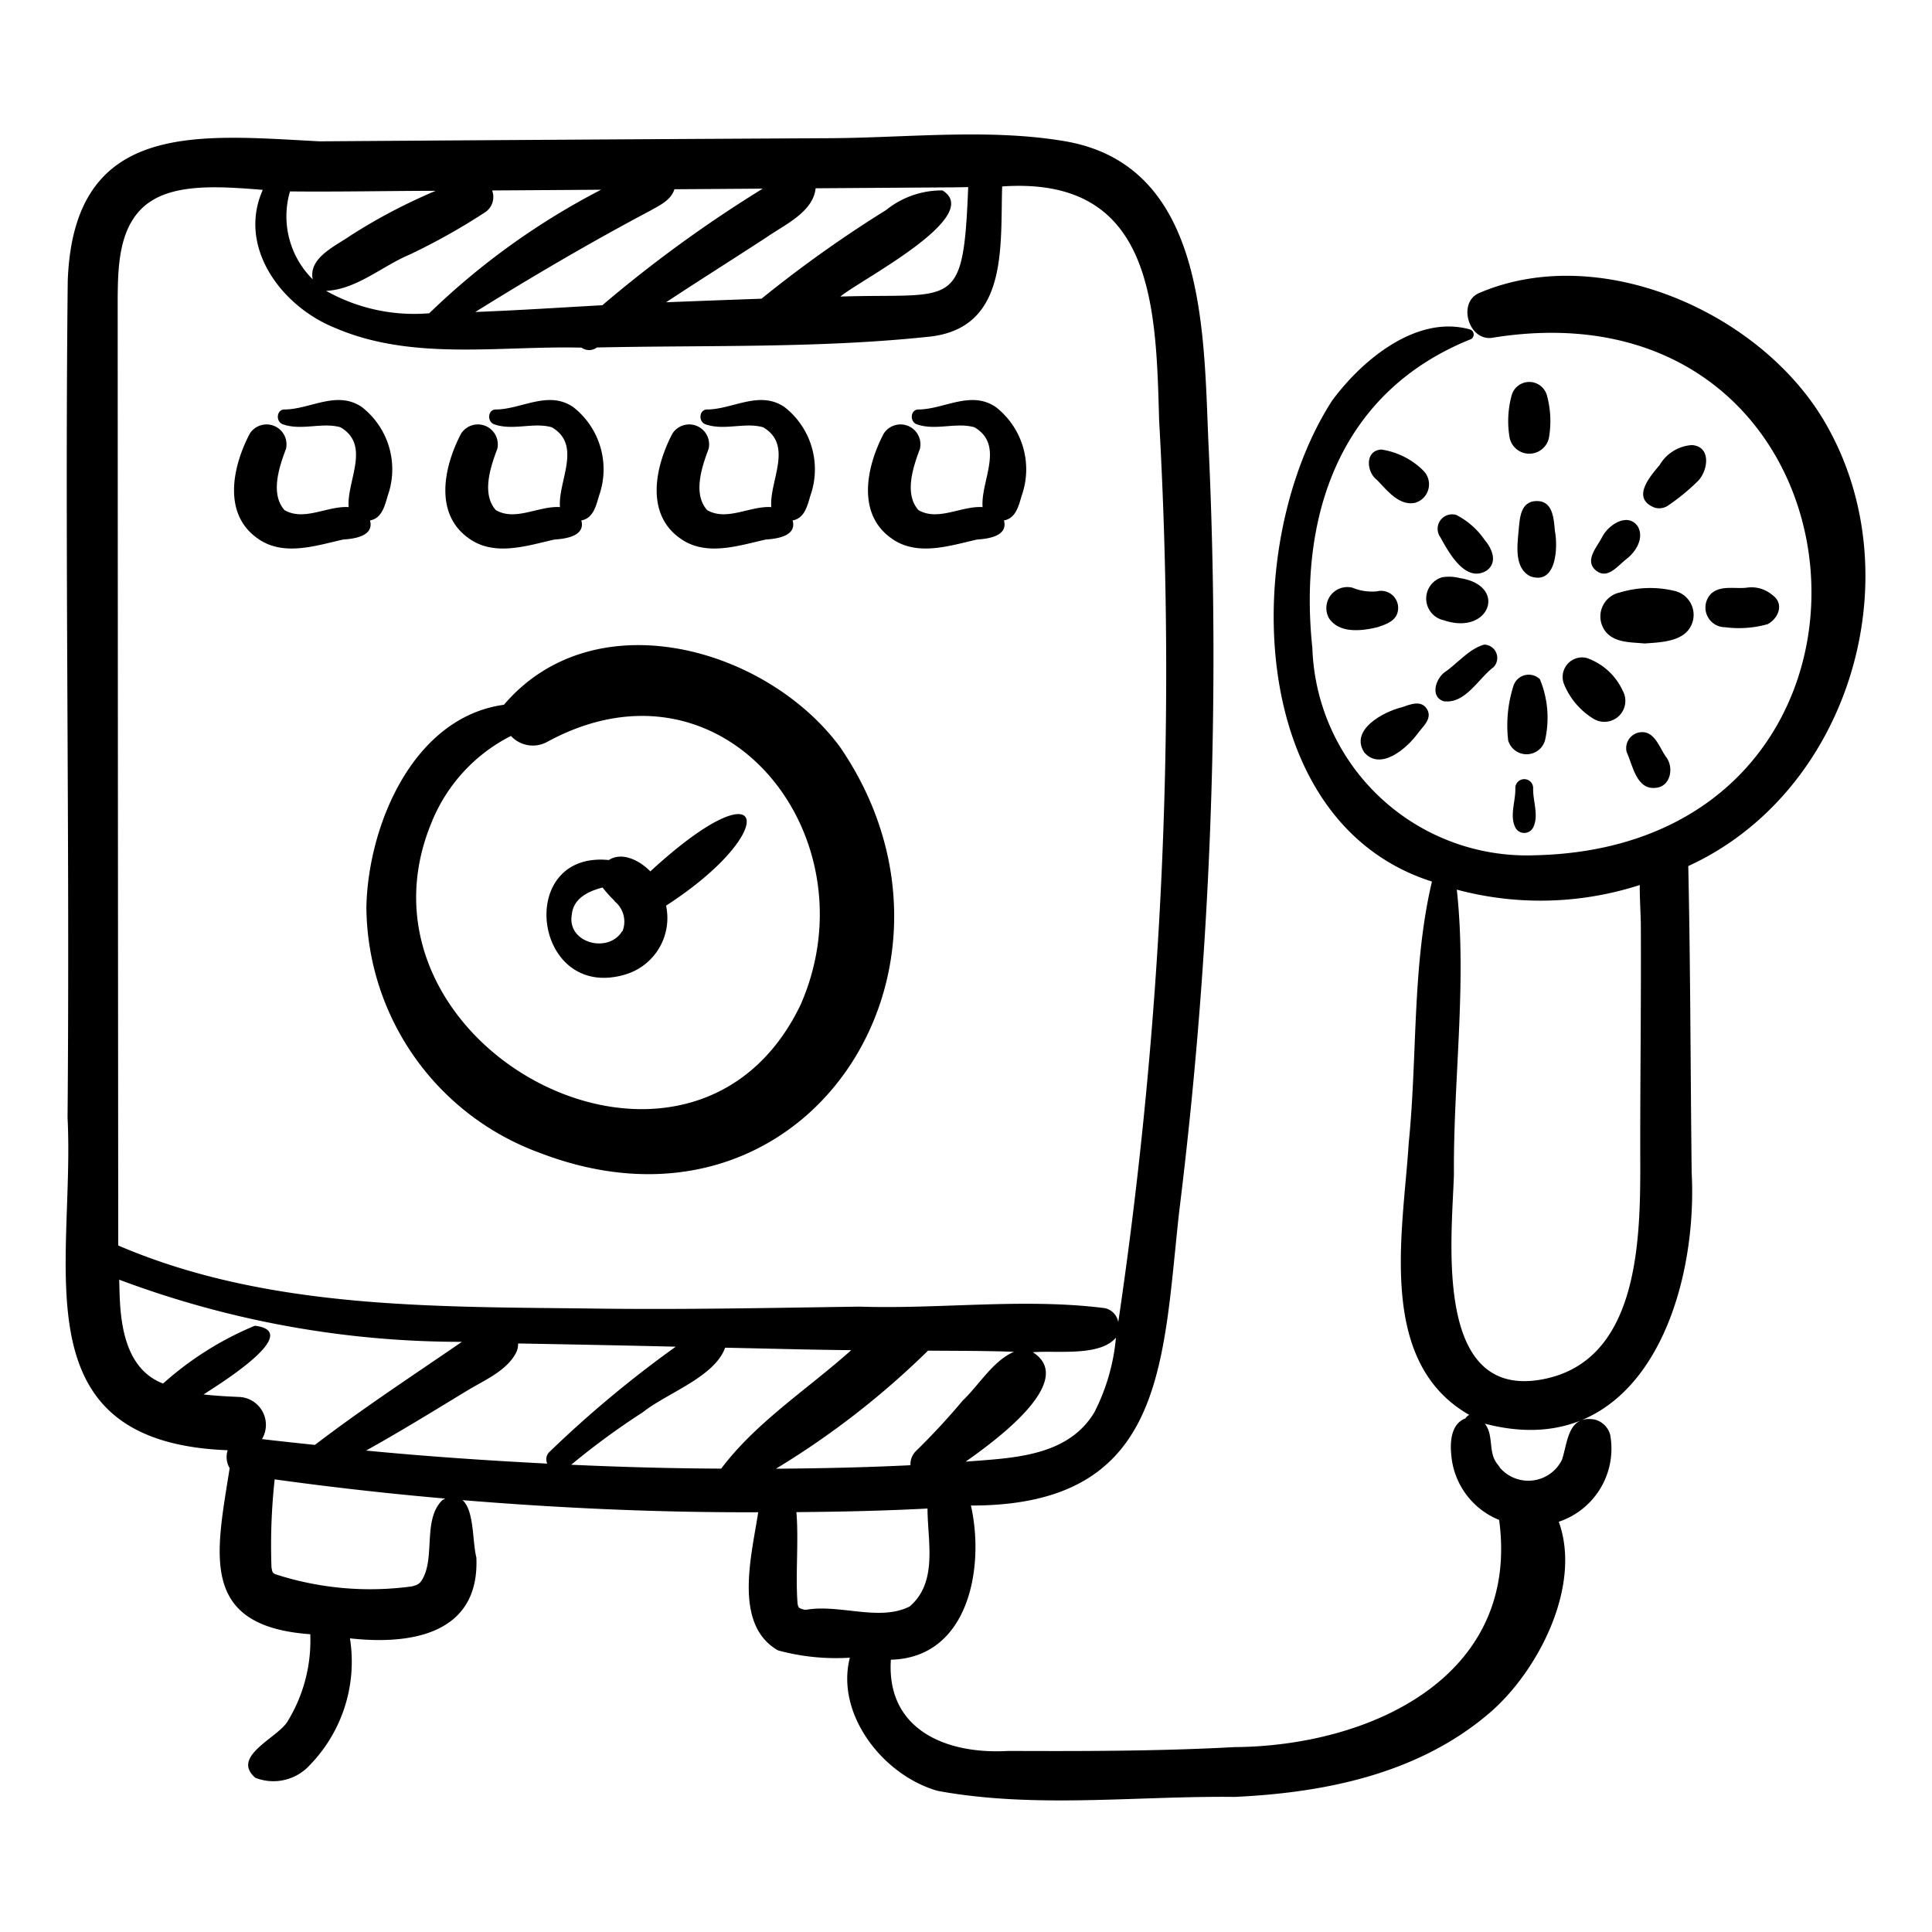
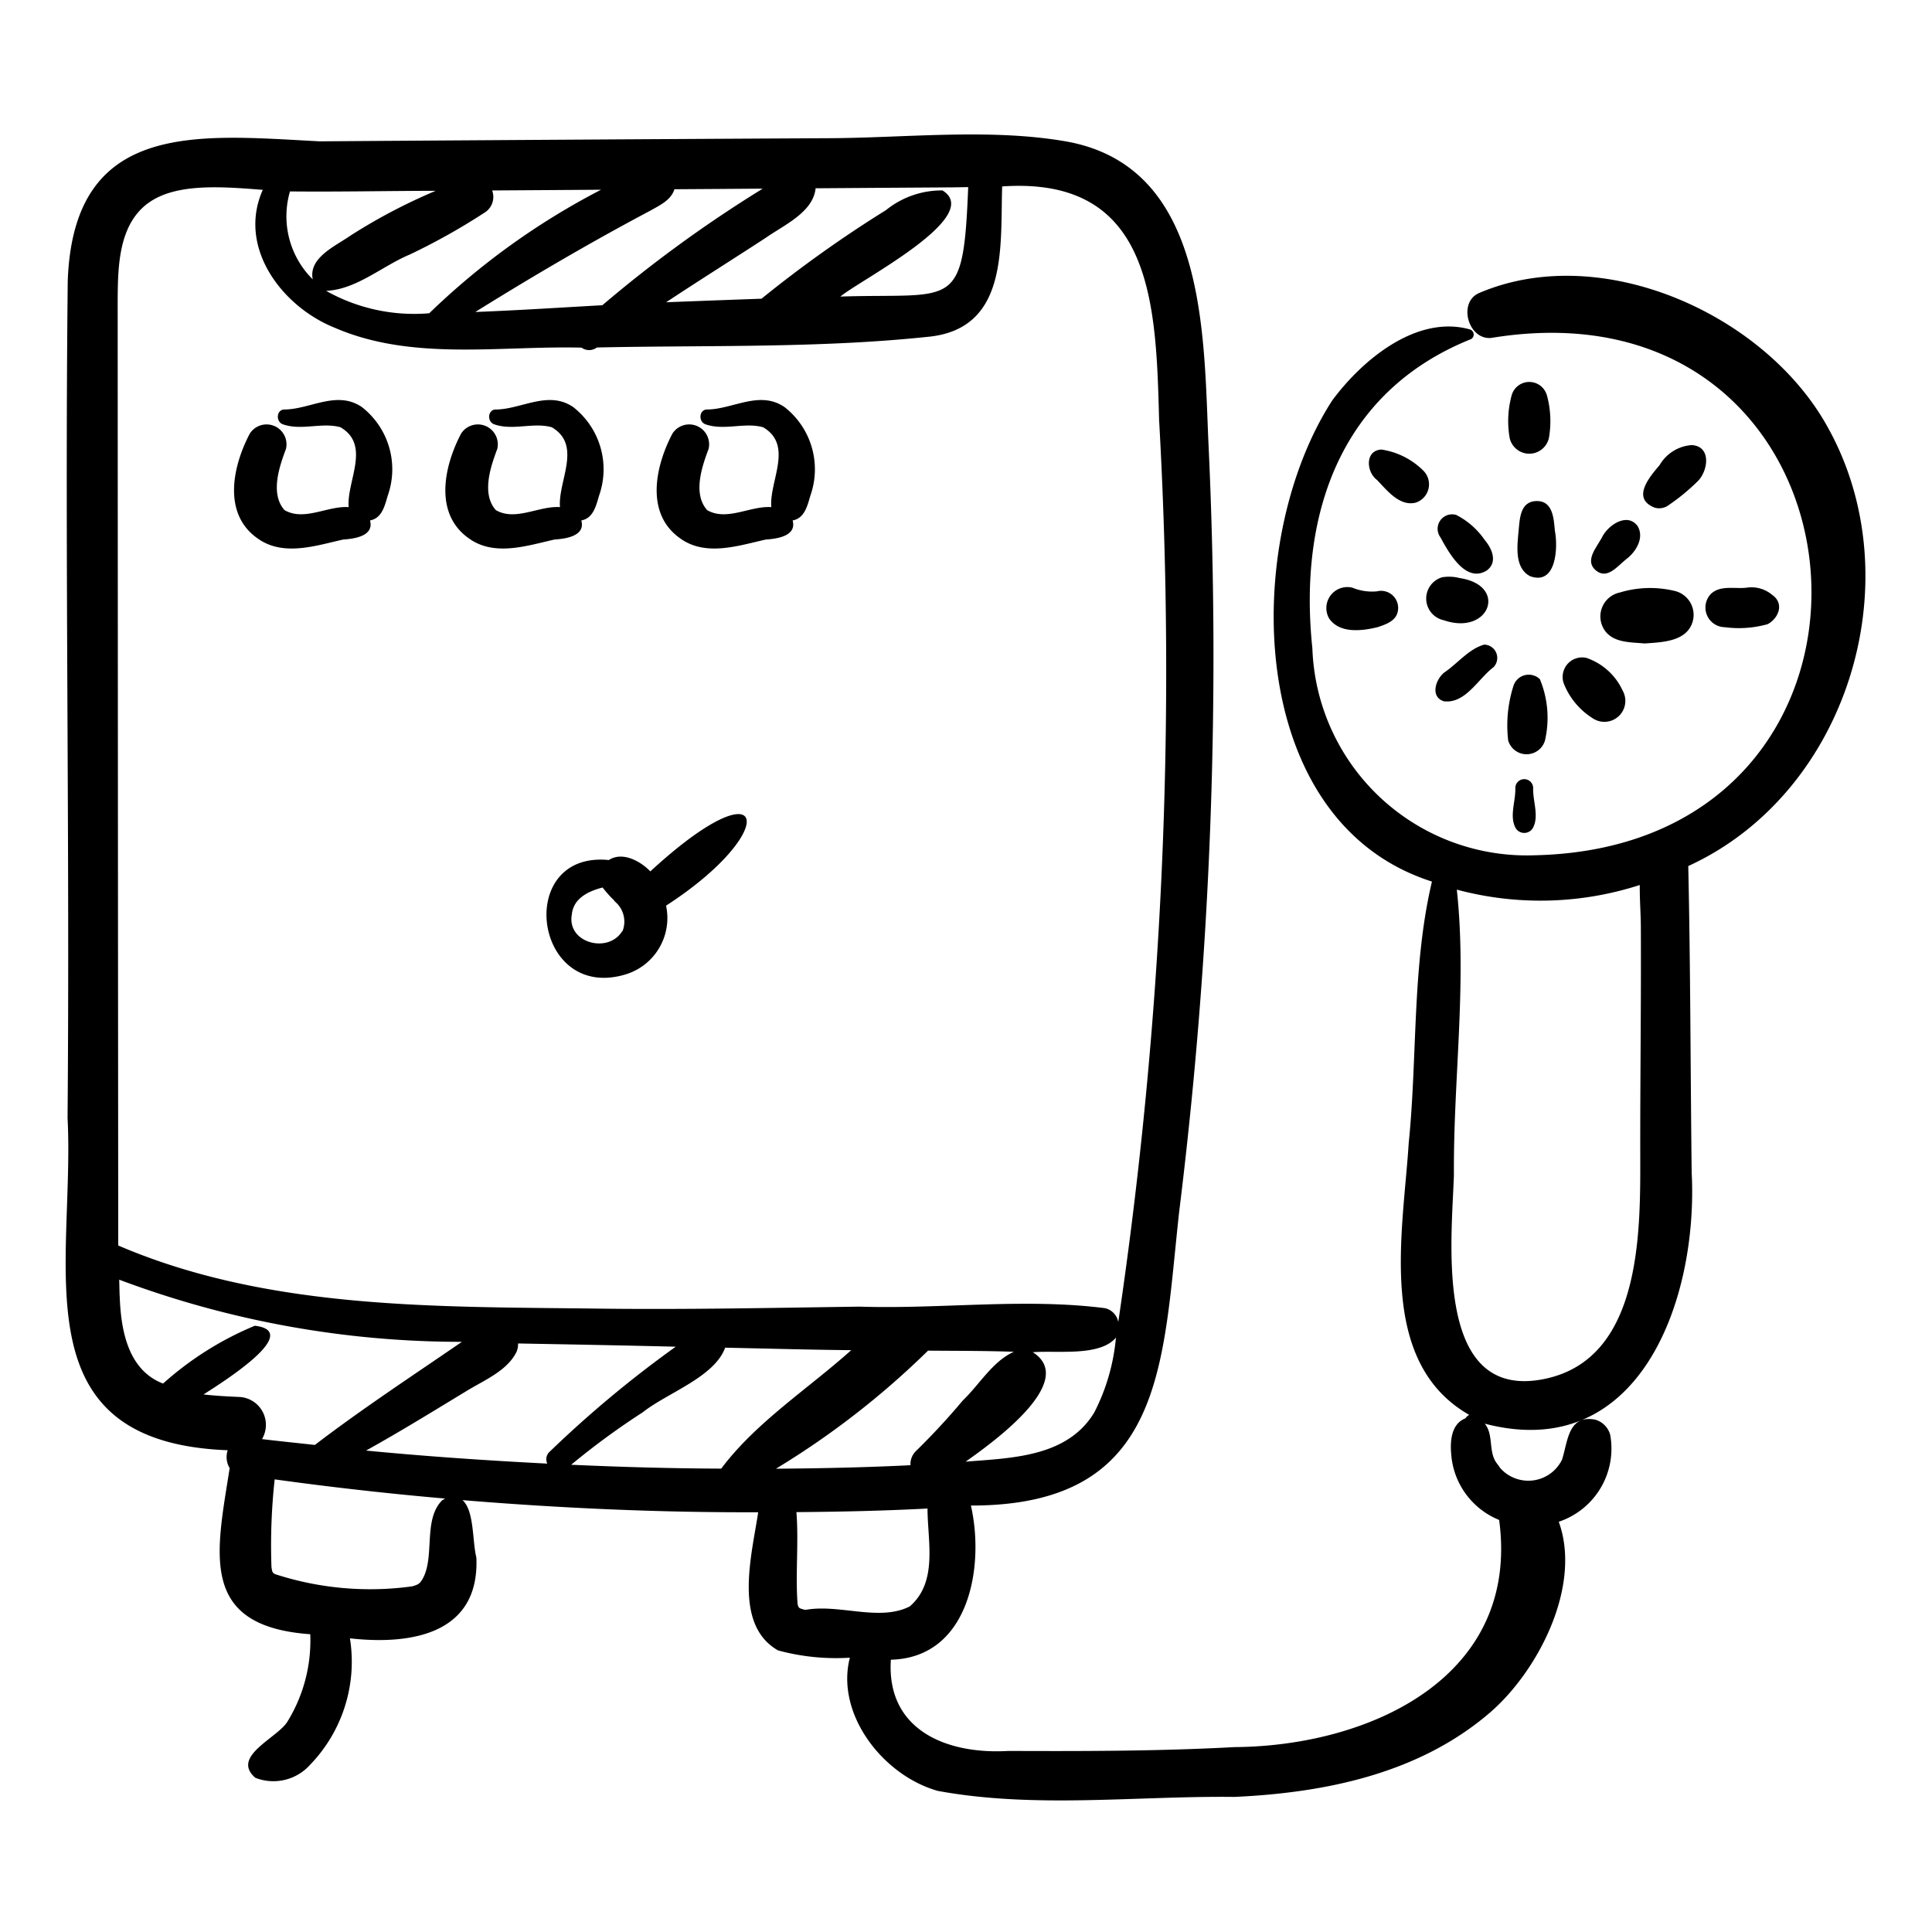
<svg xmlns="http://www.w3.org/2000/svg" height="512" viewBox="0 0 64 64" width="512">
  <g fill="rgb(0,0,0)">
-     <path d="m17.868 38.185c8.844 3.41 14.96-6.172 9.95-13.452-2.458-3.307-8.14-4.886-11.124-1.387-3.0.414-4.498 3.973-4.557 6.701a8.732 8.732 0 0 0 5.731 8.138zm-3.56-10.97a5.531 5.531 0 0 1 2.618-2.836.986.986 0 0 0 1.185.205c5.874-3.216 10.855 3.138 8.409 8.701-3.65 7.592-15.33 1.366-12.211-6.07z" />
    <path d="m8.585 17.872c.84.556 1.886.202 2.782.001.378-.025 1.032-.116.89-.633.397-.071.489-.489.588-.822a2.614 2.614 0 0 0 -.854-2.931c-.819-.564-1.697.06-2.544.078-.293-.021-.328.411-.067.494.617.212 1.292-.078 1.9.095 1.015.597.199 1.784.27 2.645-.697-.048-1.476.477-2.125.099-.477-.536-.179-1.425.048-2.027a.66.66 0 0 0 -1.199-.506c-.58 1.104-.914 2.702.312 3.506z" />
    <path d="m15.585 17.872c.84.556 1.886.202 2.782.001.378-.025 1.032-.116.89-.633.397-.071.489-.489.588-.822a2.614 2.614 0 0 0 -.854-2.931c-.819-.564-1.697.06-2.544.078-.293-.021-.328.411-.067.494.617.212 1.292-.078 1.9.095 1.015.597.199 1.784.27 2.645-.697-.048-1.476.477-2.125.099-.477-.536-.179-1.425.048-2.027a.66.66 0 0 0 -1.199-.506c-.58 1.104-.914 2.702.312 3.506z" />
    <path d="m22.585 17.872c.84.556 1.886.202 2.782.001.378-.025 1.032-.116.89-.633.397-.071.489-.489.588-.822a2.614 2.614 0 0 0 -.854-2.931c-.819-.564-1.697.06-2.544.078-.293-.021-.328.411-.067.494.617.212 1.292-.078 1.9.095 1.015.597.199 1.784.27 2.645-.697-.048-1.476.477-2.125.099-.477-.536-.179-1.425.048-2.027a.66.66 0 0 0 -1.199-.506c-.58 1.104-.914 2.702.312 3.506z" />
-     <path d="m29.585 17.872c.84.556 1.886.202 2.782.001.378-.025 1.032-.116.89-.633.397-.071.489-.489.588-.822a2.614 2.614 0 0 0 -.854-2.931c-.819-.564-1.697.06-2.544.078-.293-.021-.328.411-.067.494.617.212 1.292-.078 1.9.095 1.015.597.199 1.784.27 2.645-.697-.048-1.476.477-2.125.099-.477-.536-.179-1.425.048-2.027a.66.66 0 0 0 -1.199-.506c-.58 1.104-.914 2.702.312 3.506z" />
    <path d="m60.596 14.245c-2.02-3.794-7.508-6.289-11.596-4.539-.718.307-.363 1.567.403 1.488 13.063-2.144 14.648 16.842 1.439 17.138a7.11 7.11 0 0 1 -7.368-6.858c-.466-4.412.917-8.505 5.26-10.242a.177.177 0 0 0 -.042-.32c-1.771-.496-3.58 1.022-4.565 2.361-3.019 4.674-2.923 13.945 3.308 15.93-.664 2.813-.478 5.79-.77 8.667-.184 2.939-1.075 7.241 2.005 9a.334.334 0 0 0 -.127.116c-.468.179-.51.753-.47 1.183a2.55 2.55 0 0 0 1.588 2.181c.703 5.217-4.299 7.494-8.764 7.525-2.487.135-5.003.137-7.493.127-2.034.122-4.046-.684-3.893-3.022 2.582-.063 3.115-3.06 2.652-5.107 6.436.007 6.341-4.666 6.896-9.711a149.785 149.785 0 0 0 .971-25.518c-.161-3.681-.08-9.164-4.749-9.965-2.508-.43-5.265-.113-7.801-.101q-8.448.044-16.896.104c-4.038-.212-8.149-.714-8.34 4.628-.101 9.234.073 18.479-.006 27.717.25 4.903-1.664 10.748 5.305 11.014a.715.715 0 0 0 .065.593c-.444 2.831-1.038 5.237 2.67 5.502a5.124 5.124 0 0 1 -.754 2.891c-.327.546-1.89 1.154-1.066 1.864a1.63 1.63 0 0 0 1.809-.425 4.912 4.912 0 0 0 1.325-4.194c2.026.227 4.302-.141 4.188-2.679-.138-.549-.066-1.552-.459-1.899 3.256.267 6.523.414 9.795.401-.208 1.4-.845 3.716.656 4.576a7.321 7.321 0 0 0 2.381.242c-.48 1.858 1.086 3.896 2.91 4.412 3.215.593 6.576.163 9.835.2 3.01-.139 6.099-.77 8.446-2.782 1.597-1.369 3.067-4.192 2.292-6.333a2.554 2.554 0 0 0 1.704-2.88.716.716 0 0 0 -.502-.503c-.892-.168-.899.718-1.093 1.324a1.242 1.242 0 0 1 -2.101.216c.122.135-.023-.037-.045-.073-.313-.386-.105-.956-.414-1.333 5.147 1.343 7.071-4.134 6.854-8.316-.041-3.388-.039-6.776-.113-10.156 5.269-2.41 7.416-9.395 4.671-14.444zm-43.503 30.573a.631.631 0 0 0 .068-.314c1.742.032 3.483.064 5.224.107a37.152 37.152 0 0 0 -4.164 3.467.339.339 0 0 0 -.092.406c-2.004-.103-4.006-.239-6.003-.432 1.139-.632 2.251-1.32 3.365-1.995.553-.335 1.29-.645 1.601-1.239zm4.199 1.966c.807-.641 2.377-1.165 2.729-2.14 1.392.028 2.785.069 4.177.082-1.436 1.286-3.149 2.382-4.307 3.924-1.658-.006-3.314-.053-4.97-.128a24.646 24.646 0 0 1 2.371-1.738zm4.411 1.87a27.59 27.59 0 0 0 5.039-3.912c.955.008 1.88.003 2.844.038-.703.312-1.143 1.089-1.696 1.617q-.735.877-1.555 1.678a.607.607 0 0 0 -.174.462c-1.485.074-2.974.105-4.458.116zm10.555-1.879c-.888 1.49-2.724 1.521-4.269 1.644.814-.578 3.751-2.656 2.223-3.625.819-.064 2.217.151 2.755-.483a6.738 6.738 0 0 1 -.71 2.464zm-4.627-40.57c.145-.001.293-.004.442-.007-.165 4.141-.446 3.503-4.235 3.626.634-.537 4.784-2.655 3.383-3.516a2.935 2.935 0 0 0 -1.871.652 40.707 40.707 0 0 0 -4.124 2.935q-1.58.056-3.16.118c1.096-.725 2.211-1.424 3.311-2.142.591-.414 1.562-.841 1.641-1.634q2.306-.016 4.613-.031zm-15.885 4.129c1.895-1.18 3.828-2.313 5.803-3.359.309-.177.679-.343.792-.706q1.463-.009 2.926-.02a42.94 42.94 0 0 0 -5.313 3.862c-1.402.078-2.805.17-4.208.224zm4.165-4.049a24.046 24.046 0 0 0 -5.691 4.092 5.946 5.946 0 0 1 -3.417-.742c1.01-.047 1.848-.816 2.766-1.201a21.232 21.232 0 0 0 2.488-1.394.608.608 0 0 0 .245-.731c1.197-.007 2.412-.016 3.607-.024zm-5.478.036a18.657 18.657 0 0 0 -2.83 1.488c-.489.343-1.391.729-1.243 1.445a2.936 2.936 0 0 1 -.754-2.913c1.609.017 3.217-.018 4.827-.02zm-9.534.415c.919-.685 2.485-.55 3.806-.447-.85 1.906.632 3.863 2.378 4.566 2.567 1.114 5.462.593 8.181.661a.428.428 0 0 0 .508-.005c3.625-.08 7.334.028 10.942-.351 2.705-.243 2.418-2.982 2.484-4.984 5.001-.345 5.097 3.92 5.199 7.738a147.249 147.249 0 0 1 -1.353 29.881.575.575 0 0 0 -.447-.461c-2.666-.34-5.427.037-8.127-.05-2.9.041-5.798.102-8.698.065-5.308-.068-10.885.042-15.855-2.09q-.013-15.669-.019-31.335c.009-1.096.027-2.464 1-3.19zm-.935 36.198c-.008-.181-.009-.362-.015-.543a32.233 32.233 0 0 0 11.352 2.059c-1.636 1.124-3.292 2.209-4.87 3.415-.584-.063-1.168-.123-1.752-.193a.925.925 0 0 0 -.735-1.395c-.388-.017-.797-.038-1.201-.084.435-.286 3.365-2.079 1.698-2.276a10.697 10.697 0 0 0 -3.039 1.915c-1.172-.45-1.398-1.784-1.437-2.898zm10.685 6.764c-.658.652-.215 1.927-.679 2.653-.075.112-.119.143-.317.199a10.185 10.185 0 0 1 -4.536-.403c-.099-.047-.099-.086-.124-.23a20.076 20.076 0 0 1 .106-2.911q2.819.39 5.652.636a.618.618 0 0 0 -.102.057zm12.067 3.625c-.131-0.0.005.021-.117-.013-.132-.036-.162-.054-.181-.214-.069-.956.043-2.039-.036-3.005 1.447-.011 2.897-.043 4.343-.119.001 1.084.353 2.432-.589 3.243-.997.507-2.311-.08-3.42.109zm27.639-22.621c.012 2.439-.021 4.879-.02 7.318.001 2.54.146 6.945-3.134 7.651-3.743.806-3.105-4.617-3.038-6.758-.023-3.141.435-6.319.096-9.443a10.694 10.694 0 0 0 6.061-.153c-.006.468.033.944.035 1.385z" />
    <path d="m51.239 13.083a.606.606 0 0 0 -1.16 0 3.237 3.237 0 0 0 -.069 1.428.666.666 0 0 0 1.299 0 3.238 3.238 0 0 0 -.069-1.428z" />
    <path d="m50.907 16.597c-.548.005-.561.571-.601.98-.045.5-.148 1.242.385 1.512.865.312.926-.948.816-1.512-.036-.402-.067-.985-.601-.98z" />
    <path d="m54.252 17.433c-.348-.483-1.003-.027-1.193.384-.176.328-.584.769-.182 1.089.373.294.707-.156.983-.374.324-.237.62-.707.392-1.099z" />
    <path d="m56.043 14.744a1.341 1.341 0 0 0 -1.067.664c-.346.406-.941 1.108-.158 1.41a.532.532 0 0 0 .413-.054 6.931 6.931 0 0 0 1.025-.839c.333-.354.433-1.14-.213-1.181z" />
    <path d="m53.67 19.625a.811.811 0 0 0 -.461 1.323c.311.352.837.325 1.267.368.581-.042 1.405-.056 1.598-.732a.815.815 0 0 0 -.568-1.001 3.469 3.469 0 0 0 -1.836.041z" />
    <path d="m57.132 20.776a3.522 3.522 0 0 0 1.425-.1c.37-.202.55-.686.156-.964a1.065 1.065 0 0 0 -.862-.243c-.391.043-.864-.092-1.176.206a.652.652 0 0 0 .456 1.102z" />
    <path d="m52.551 21.793a.646.646 0 0 0 -.735.883 2.404 2.404 0 0 0 .994 1.148.694.694 0 0 0 .944-.944 2.051 2.051 0 0 0 -1.203-1.087z" />
-     <path d="m55.193 25.077c-.214-.291-.364-.829-.8-.824a.53.53 0 0 0 -.506.665c.203.439.325 1.259.966 1.179.493-.043.603-.675.34-1.02z" />
    <path d="m49.962 24.534a.635.635 0 0 0 1.216 0 3.331 3.331 0 0 0 -.168-2.036.532.532 0 0 0 -.878.232 4.311 4.311 0 0 0 -.171 1.804z" />
    <path d="m50.788 26.106a.295.295 0 0 0 -.591 0c.016.434-.206.933.012 1.327a.332.332 0 0 0 .567 0c.218-.394-.004-.894.012-1.327z" />
    <path d="m47.822 23.23c.722.094 1.14-.743 1.653-1.129a.441.441 0 0 0 -.309-.747c-.507.14-.885.628-1.319.921-.291.227-.476.804-.024.954z" />
-     <path d="m45.195 24.928c.537.614 1.403-.135 1.756-.614.17-.239.509-.499.323-.818-.193-.323-.558-.16-.838-.067-.609.15-1.736.75-1.24 1.5z" />
+     <path d="m45.195 24.928z" />
    <path d="m47.827 20.546c1.517.522 2.138-1.152.53-1.396a1.393 1.393 0 0 0 -.583-.027.734.734 0 0 0 .053 1.423z" />
    <path d="m44.803 19.469a.695.695 0 0 0 -.778 1.012c.345.512 1.084.424 1.608.295.264-.087.595-.197.666-.501a.566.566 0 0 0 -.686-.686 1.699 1.699 0 0 1 -.809-.12z" />
    <path d="m49.183 17.888a2.551 2.551 0 0 0 -.941-.829.479.479 0 0 0 -.524.744c.279.512.836 1.522 1.529 1.098.375-.271.181-.725-.064-1.013z" />
    <path d="m45.607 15.891c.334.344.744.886 1.281.762a.638.638 0 0 0 .267-1.057 2.485 2.485 0 0 0 -1.393-.704c-.548.027-.505.732-.156 1z" />
    <path d="m52.36 47.068a.293.293 0 0 0 .095-.041c-.05.022-.072.031-.095.041z" />
    <path d="m52.36 47.068-.016.004c-.039.018-.024.012.016-.004z" />
    <path d="m20.627 32.305a1.951 1.951 0 0 0 1.437-2.304c3.829-2.474 3.445-4.787-.521-1.135-.326-.34-.923-.669-1.375-.376-3.098-.307-2.519 4.603.459 3.816zm-1.11-2.747-.046.02a.134.134 0 0 1 .046-.02zm-.571.718c.005-.025.009-.042 0 0zm-.004.025c.048-.538.539-.777 1.02-.901a3.851 3.851 0 0 0 .37.416q-.183-.238.039.05a.864.864 0 0 1 .272.92c.008-.025-.033.107-.028.054-.458.765-1.841.398-1.673-.54z" />
-     <path d="m19.75 29.463-.012.006c-.04.019-.037.035.012-.006z" />
  </g>
</svg>